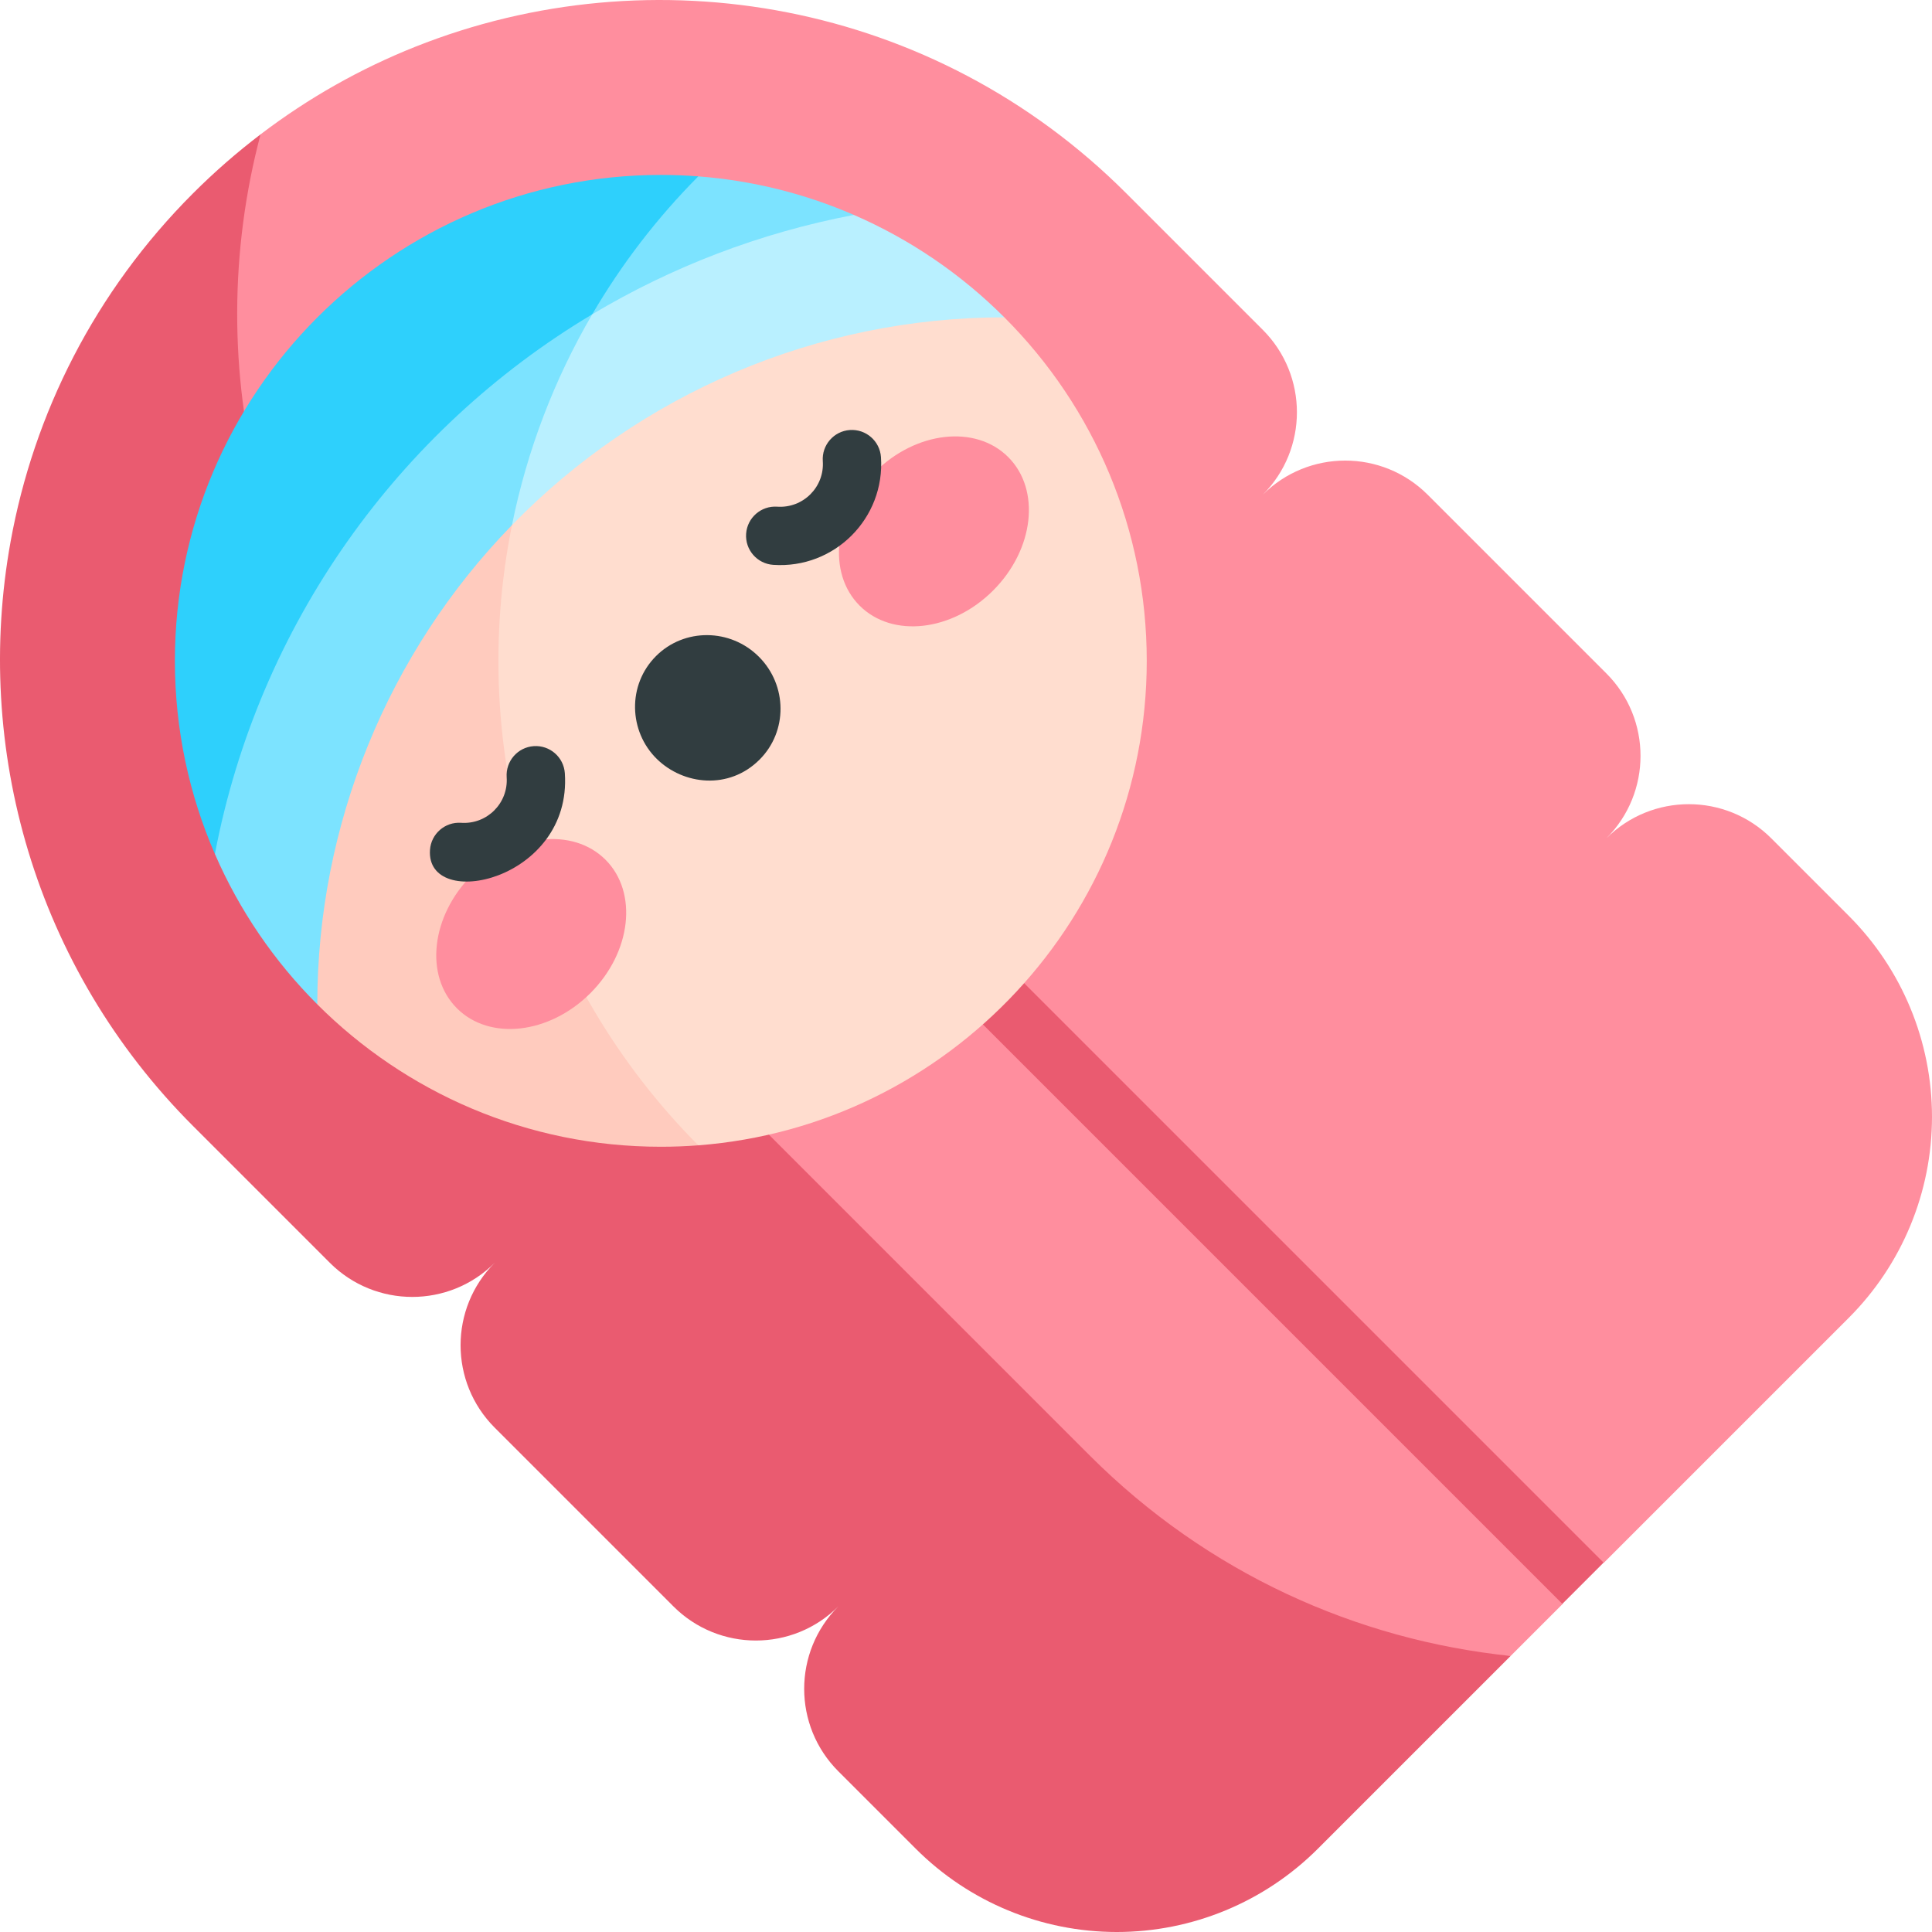
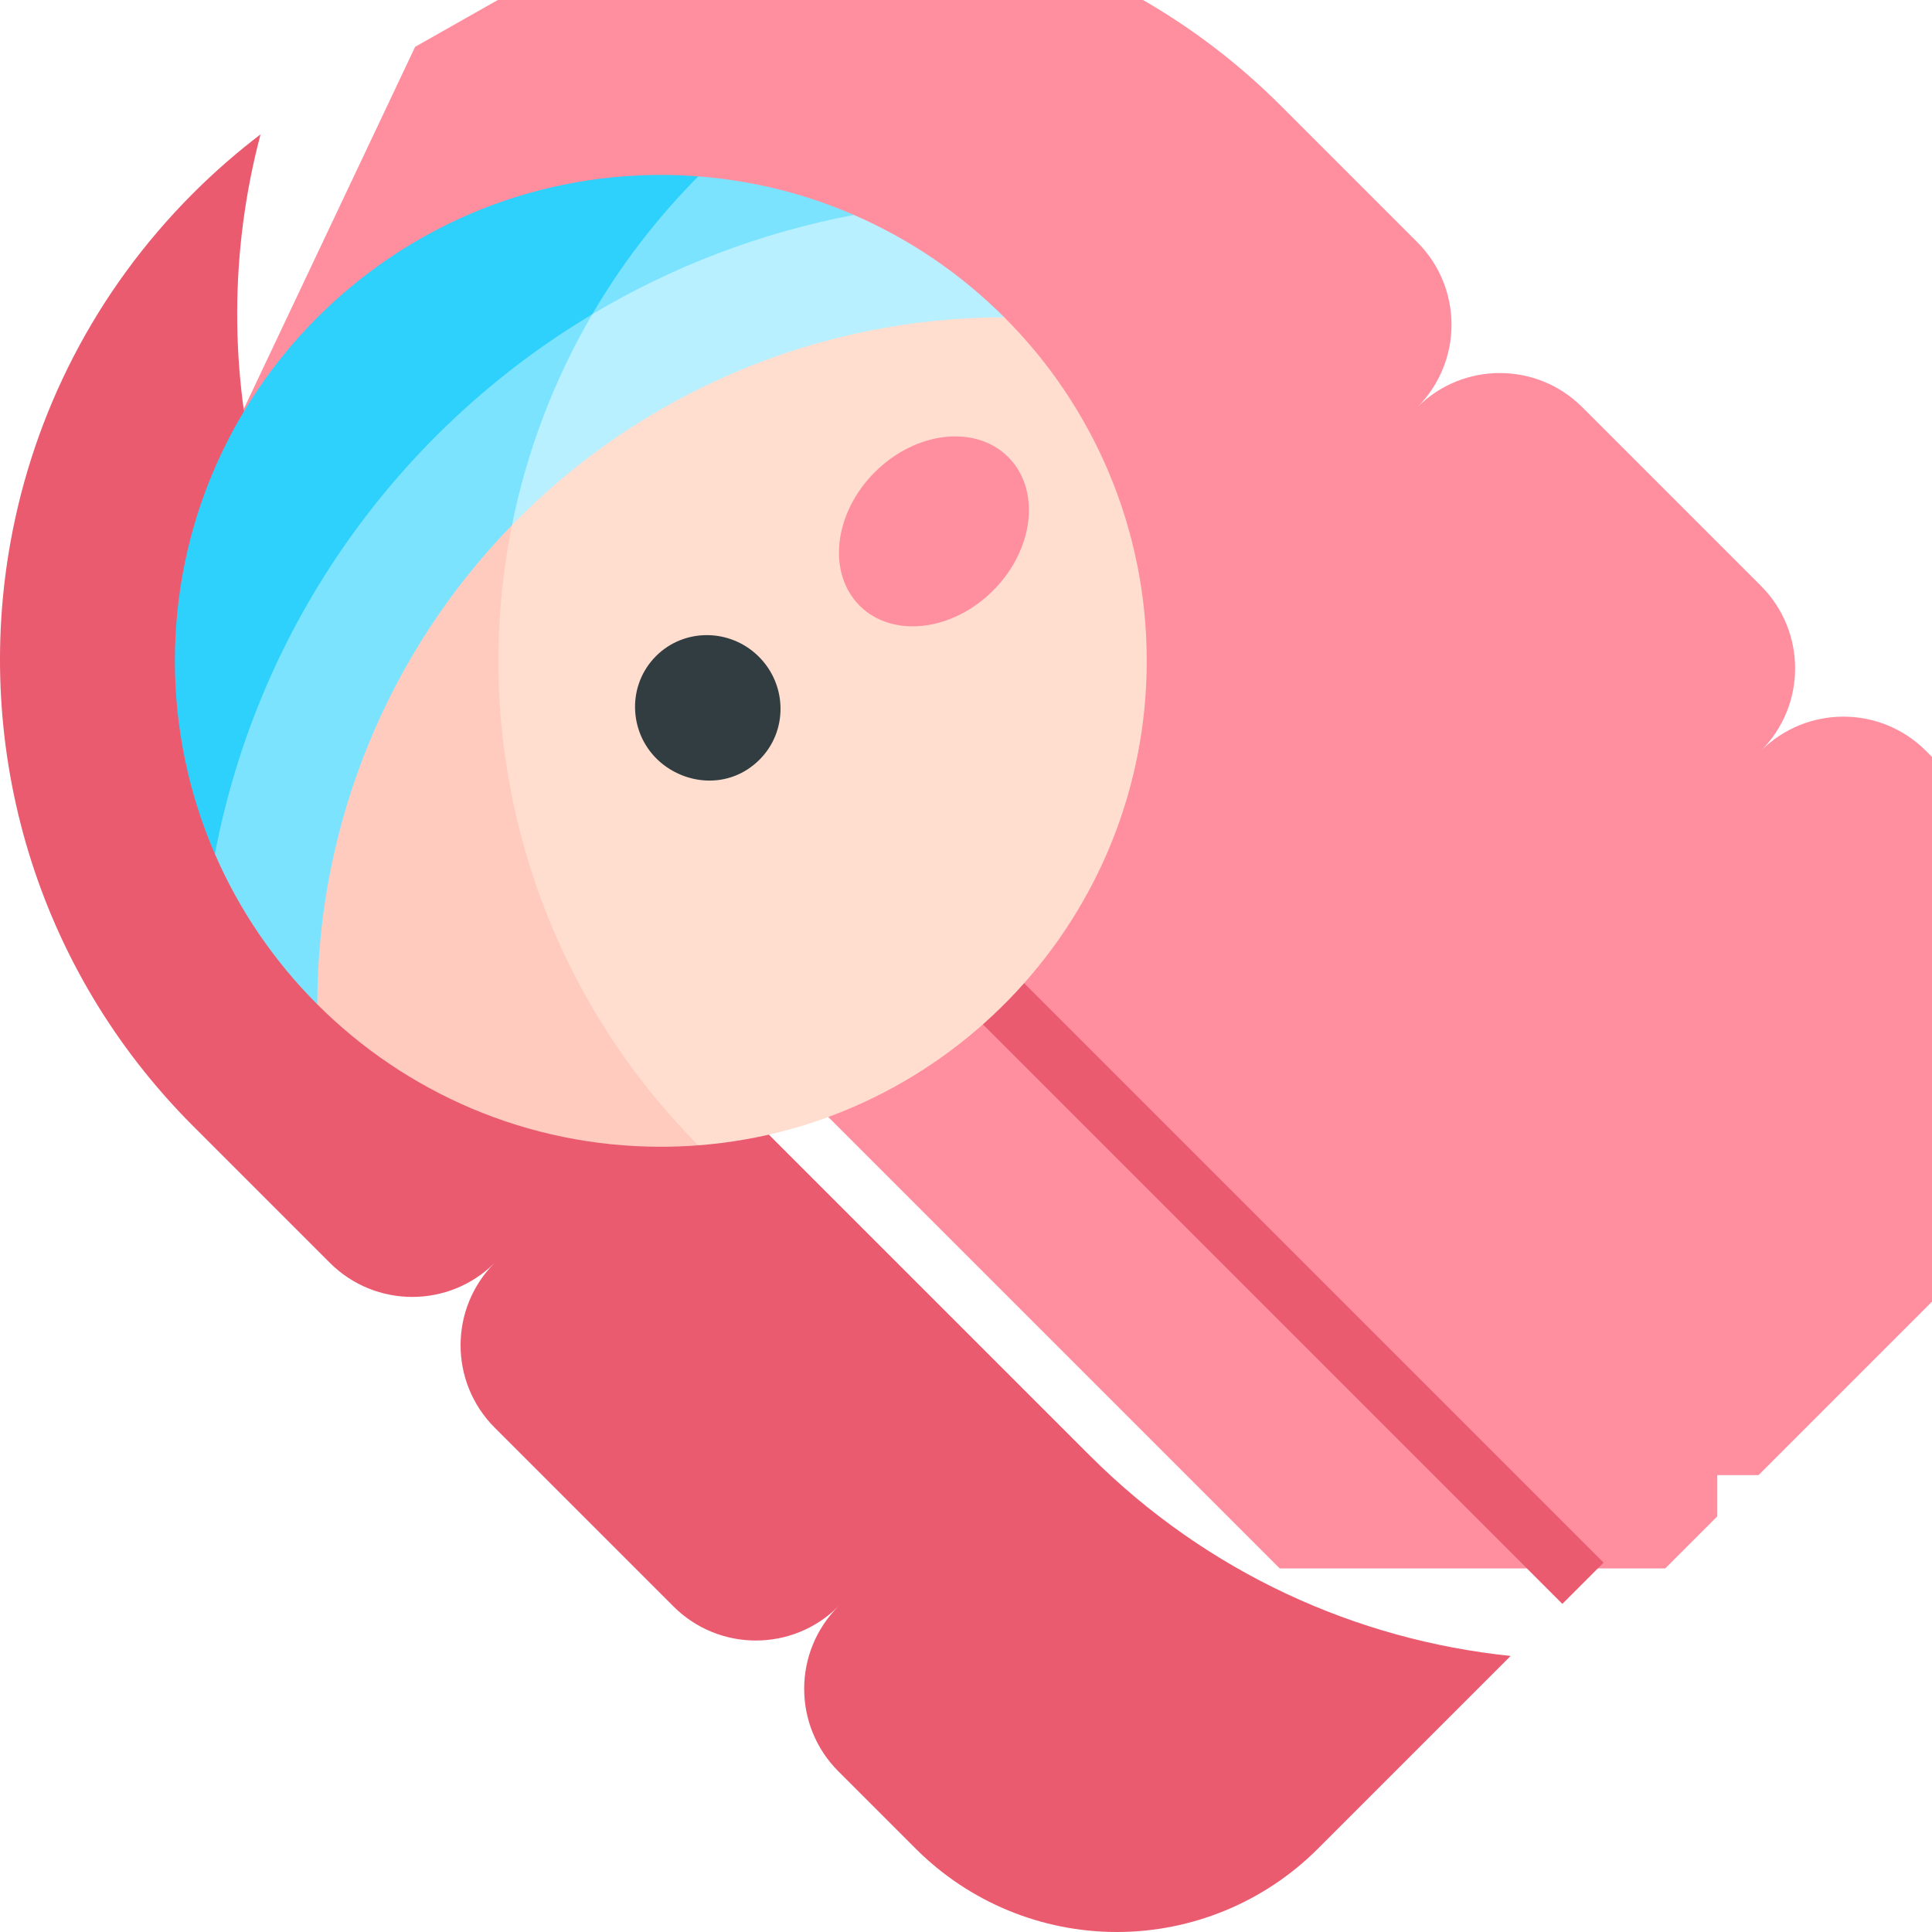
<svg xmlns="http://www.w3.org/2000/svg" id="Capa_1" height="512" viewBox="0 0 512 512" width="512">
  <g>
    <g>
      <g>
-         <path d="m110.016 12.408c-14.407 5.74-28.202 13.477-40.968 23.198l-55.933 118.2 285.044 285.038h102.175l13.793-13.792v-10.927h10.927l64.877-64.876c14.13-14.131 22.069-33.296 22.069-53.28 0-19.983-7.939-39.149-22.069-53.28l-20.521-20.521c-12.07-12.069-31.638-12.069-43.708 0 12.07-12.069 12.07-31.638 0-43.708l-47.35-47.349c-12.069-12.07-31.637-12.07-43.707-.001 12.069-12.069 12.069-31.637 0-43.707l-36.206-36.206c-50.941-50.938-125.492-63.862-188.423-38.789z" fill="#ff8e9e" />
+         <path d="m110.016 12.408l-55.933 118.2 285.044 285.038h102.175l13.793-13.792v-10.927h10.927l64.877-64.876c14.13-14.131 22.069-33.296 22.069-53.28 0-19.983-7.939-39.149-22.069-53.28l-20.521-20.521c-12.07-12.069-31.638-12.069-43.708 0 12.07-12.069 12.07-31.638 0-43.708l-47.35-47.349c-12.069-12.07-31.637-12.07-43.707-.001 12.069-12.069 12.069-31.637 0-43.707l-36.206-36.206c-50.941-50.938-125.492-63.862-188.423-38.789z" fill="#ff8e9e" />
        <path d="m51.195 51.199c-26.138 26.137-42.257 58.494-48.382 92.306-9.874 54.507 6.245 112.799 48.382 154.935l36.206 36.206c12.069 12.069 31.638 12.069 43.708 0-12.069 12.069-12.069 31.638 0 43.708l47.35 47.35c12.069 12.069 31.638 12.069 43.708 0-12.069 12.069-12.069 31.638 0 43.707l20.521 20.521c14.13 14.129 33.295 22.068 53.279 22.068s39.149-7.939 53.28-22.069l51.087-51.087c-40.736-4.226-80.337-21.913-111.554-53.131l-171.77-171.768c-48.322-48.321-64.292-116.721-47.962-178.339-6.21 4.729-12.181 9.92-17.853 15.593z" fill="#ea5b70" />
      </g>
      <path d="m319.146 195.75h15.453v262.244h-15.453z" fill="#ea5b70" transform="matrix(.707 -.707 .707 .707 -135.395 326.873)" />
    </g>
    <g>
      <g>
        <path d="m185.053 46.739-49.377 39.478h90.616v-29.261c-12.809-5.561-26.69-9.102-41.239-10.217z" fill="#7ce3ff" />
        <path d="m175.123 46.358c-71.04 0-128.775 57.805-128.775 128.773 0 18.195 3.788 35.502 10.603 51.192l99.998-143.028c7.719-13.217 17.131-25.517 28.104-36.555-3.278-.252-6.589-.382-9.93-.382z" fill="#2ed0fc" />
      </g>
      <path d="m226.291 56.956c-25.004 4.756-48.368 13.808-69.343 26.339l-21.273 19.37v36.497l42.038 41.909 88.445-96.975c-11.386-11.385-24.894-20.641-39.867-27.14z" fill="#b9f0ff" />
      <path d="m56.951 226.322c6.502 14.969 15.758 28.466 27.136 39.842l51.589-127.003c3.971-19.687 11.168-38.564 21.273-55.868-51.412 30.714-88.454 82.35-99.998 143.029z" fill="#7ce3ff" />
      <g>
        <path d="m266.159 84.095c-49.72.001-96.633 20.301-130.483 55.067l-11.058 19.929v114.9l60.438 29.532c66.384-5.087 118.844-60.729 118.844-128.393-.001-34.59-13.744-67.043-37.741-91.035z" fill="#ffddcf" />
        <path d="m135.676 139.162c-32.994 33.887-51.589 79.493-51.589 127.003 23.323 23.318 55.529 37.738 91.036 37.738 3.342 0 6.653-.128 9.932-.38-42.86-43.109-61.389-104.759-49.379-164.361z" fill="#ffcbbe" />
      </g>
    </g>
    <g>
      <g>
        <g>
-           <ellipse cx="140.818" cy="247.549" fill="#ff8e9e" rx="27.846" ry="22.175" transform="matrix(.707 -.707 .707 .707 -133.796 172.066)" />
-         </g>
+           </g>
        <g>
          <ellipse cx="247.547" cy="140.822" fill="#ff8e9e" rx="27.846" ry="22.175" transform="matrix(.707 -.707 .707 .707 -27.075 216.274)" />
        </g>
      </g>
    </g>
    <g fill="#313d40">
-       <path d="m141.451 197.734c-4.257.292-7.471 3.988-7.179 8.237.474 6.856-5.201 12.555-12.081 12.081-4.257-.292-7.945 2.922-8.238 7.179-1.146 16.486 37.693 8.152 35.736-20.319-.293-4.257-3.981-7.47-8.238-7.178z" />
-       <path d="m225.229 113.958c-4.257.292-7.472 3.988-7.179 8.237.486 6.847-5.202 12.554-12.082 12.08-4.257-.292-7.945 2.922-8.238 7.179-.291 4.256 2.922 7.945 7.179 8.237 16.262 1.117 29.669-12.38 28.557-28.555-.292-4.256-3.98-7.469-8.237-7.178z" />
      <path d="m174.048 201.11c7.074 6.947 19.151 8.288 27.249.19 7.47-7.471 7.392-19.681-.182-27.257-7.565-7.564-19.792-7.646-27.257-.182-7.662 7.662-7.236 19.956.19 27.249z" />
    </g>
  </g>
</svg>